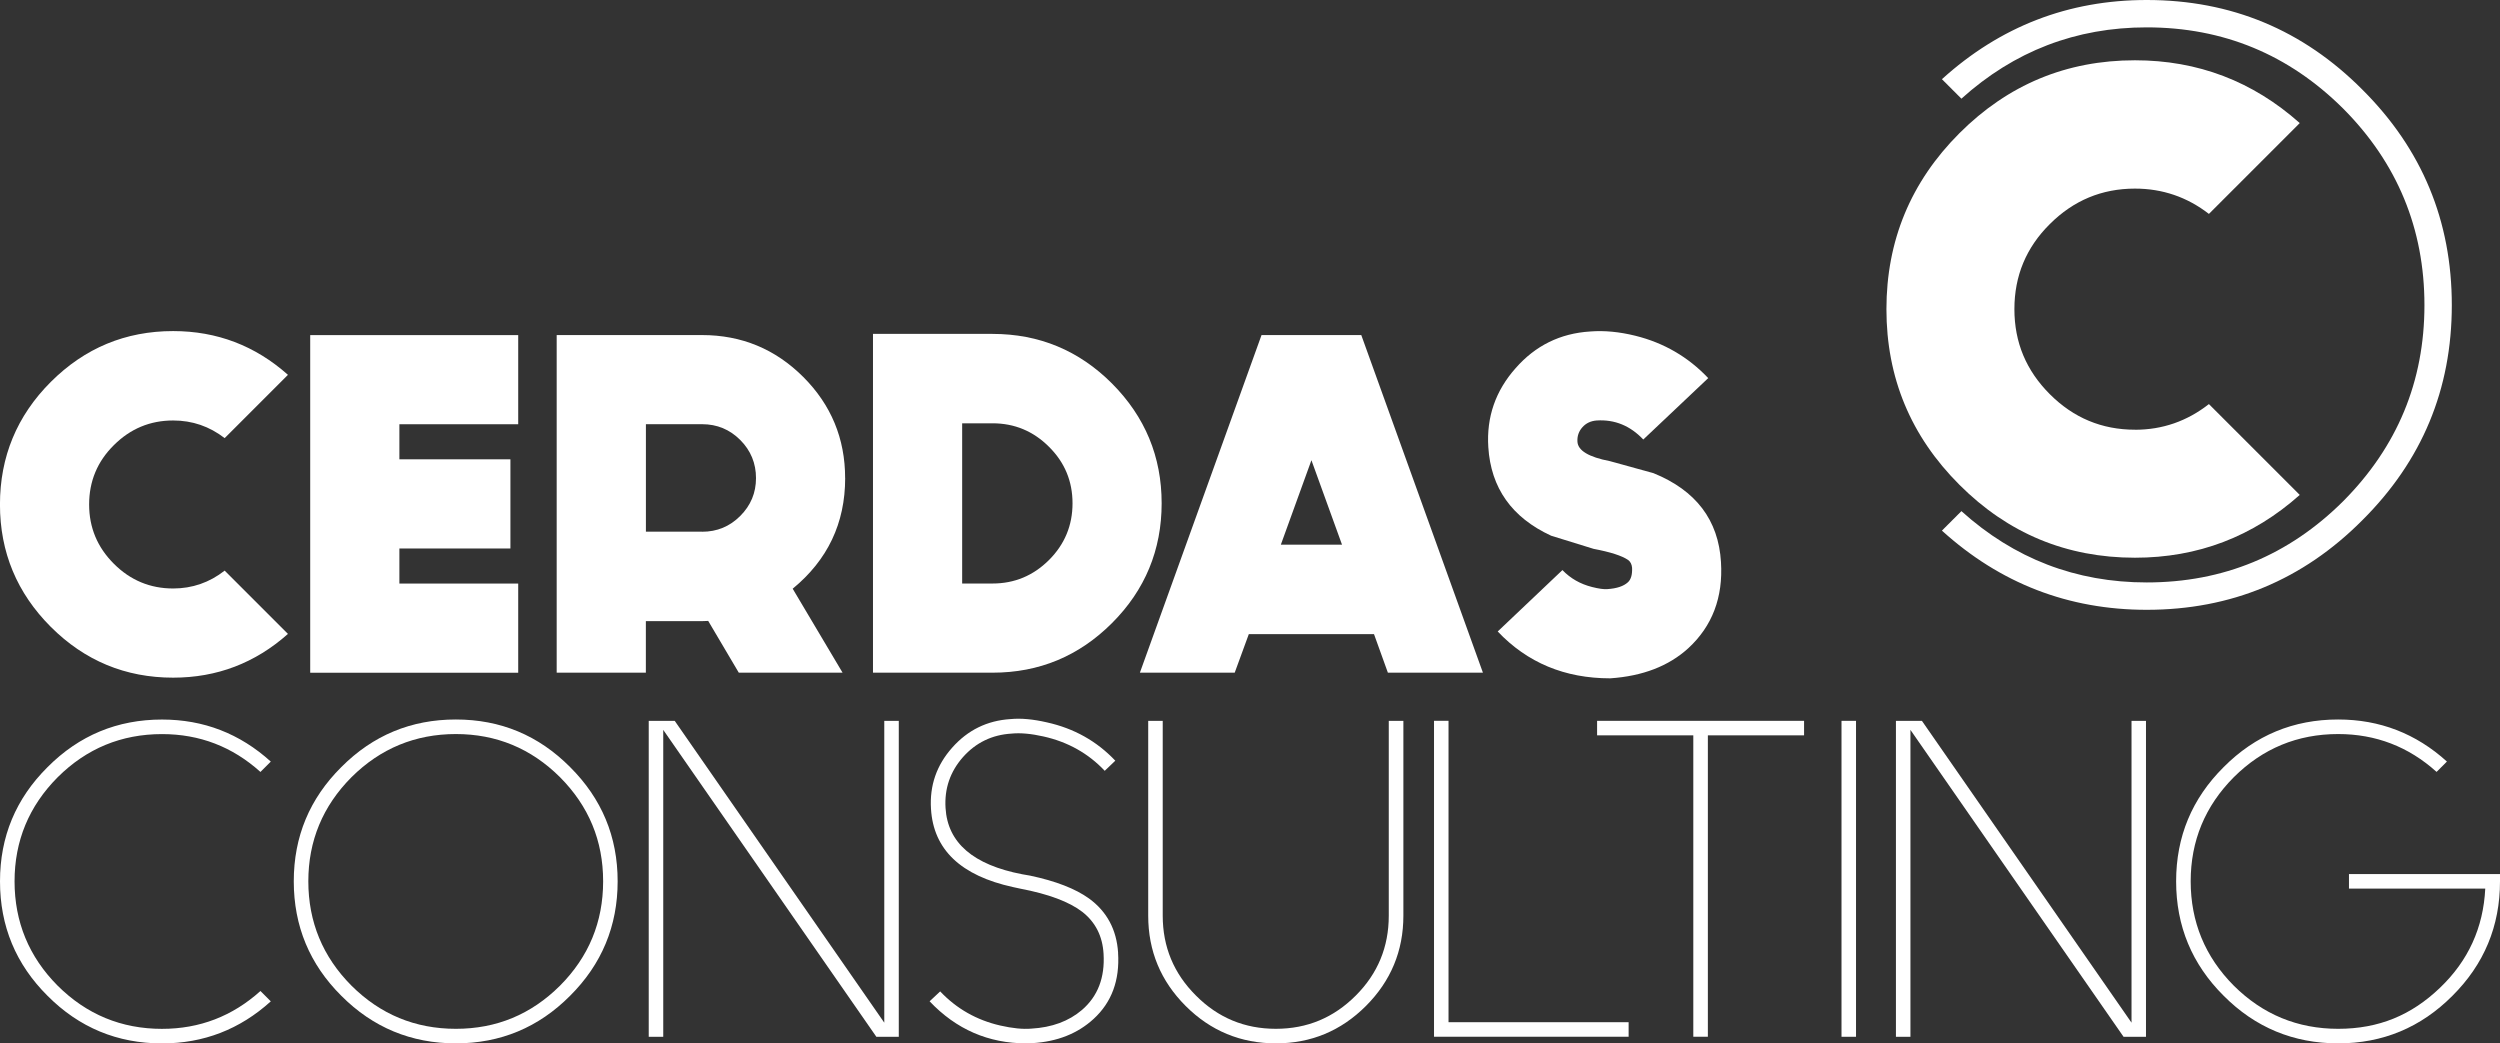
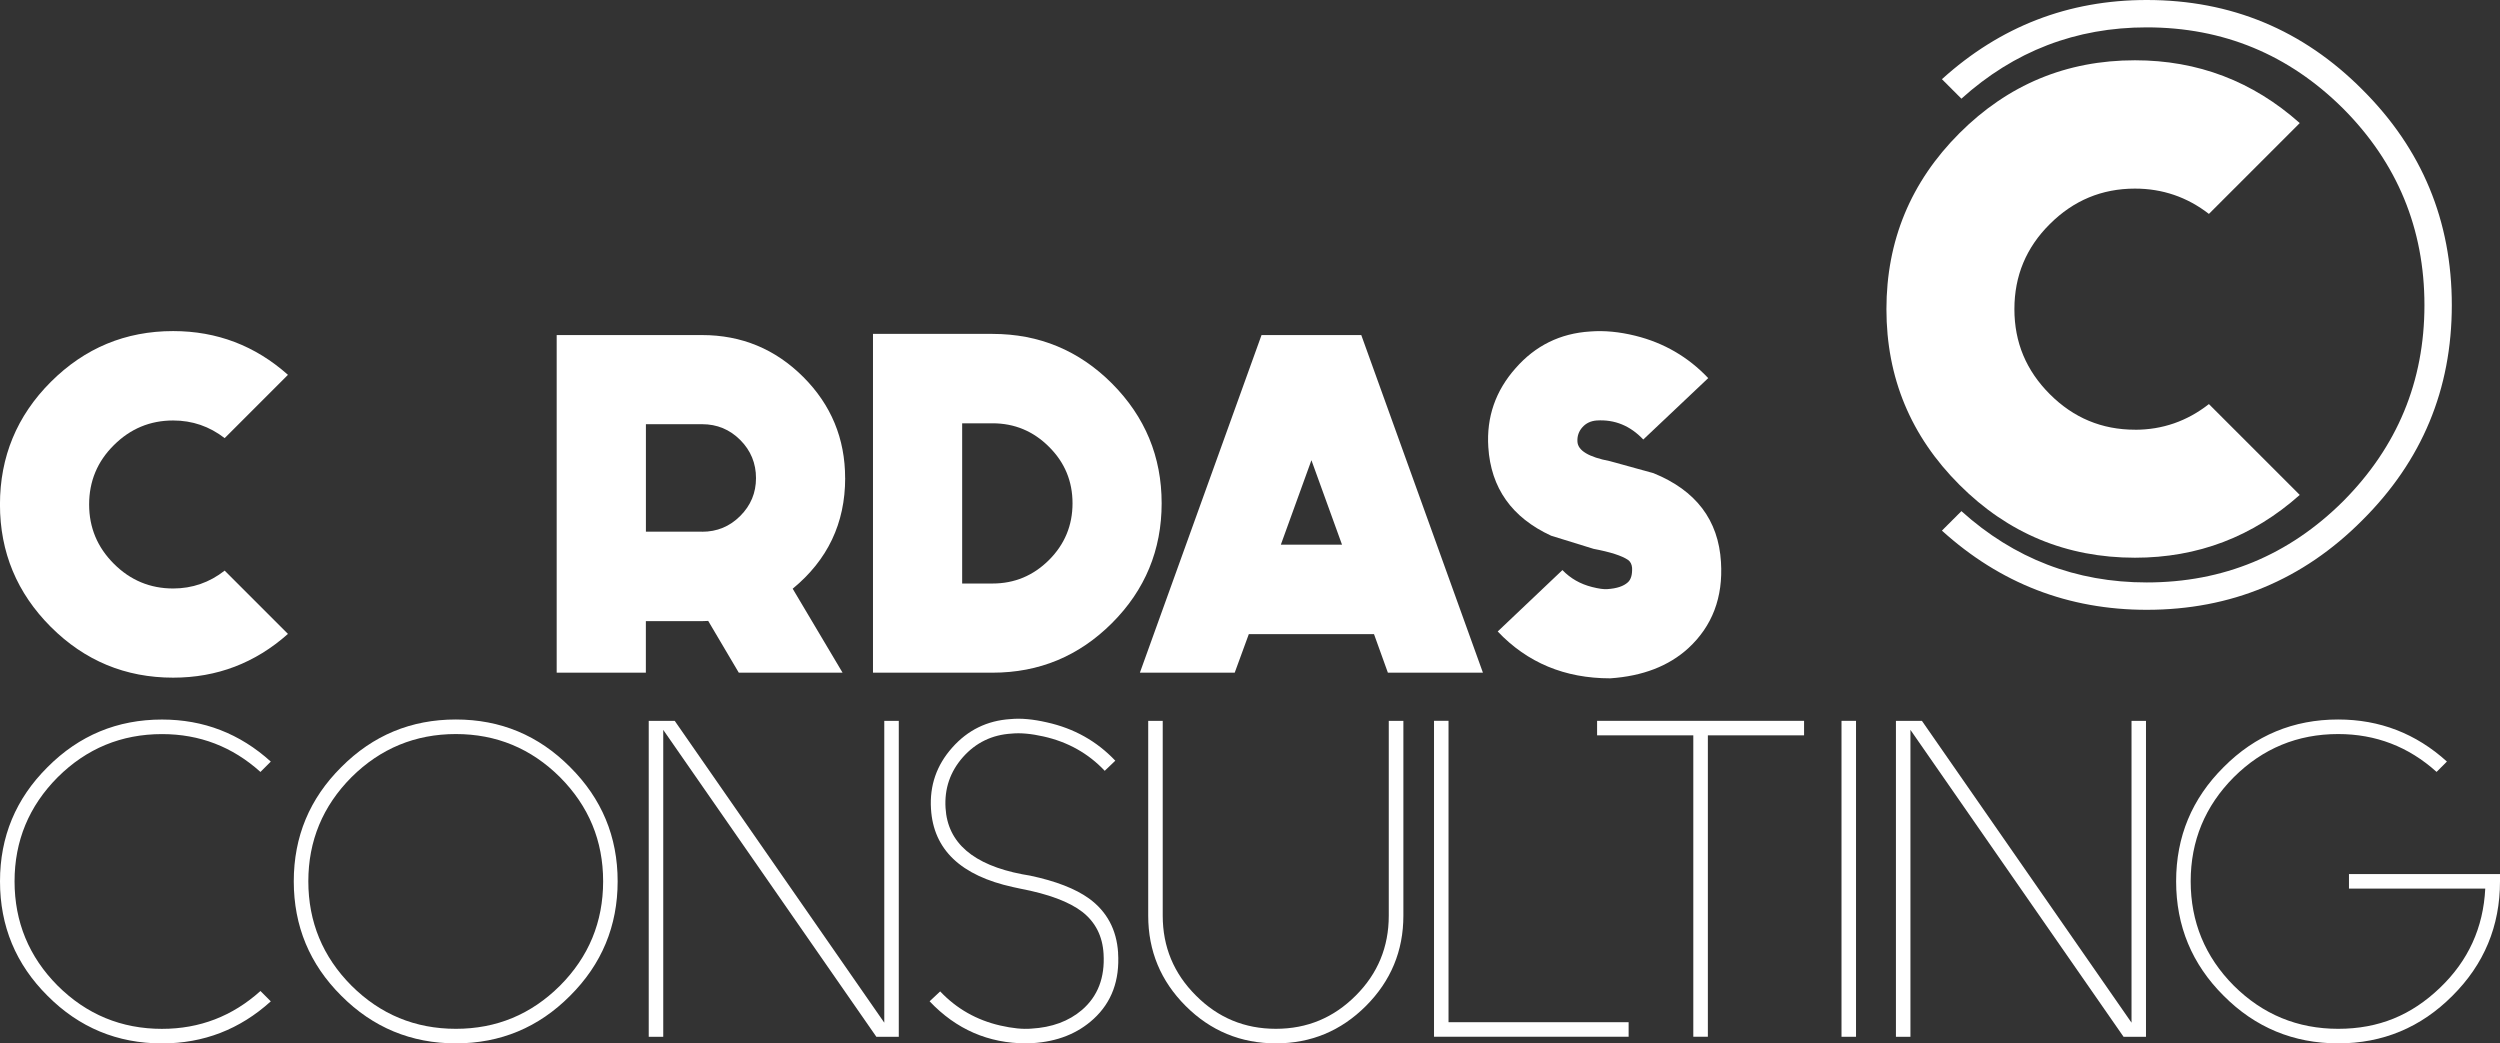
<svg xmlns="http://www.w3.org/2000/svg" id="Layer_1" viewBox="0 0 558.17 232.95">
  <rect x="0" y="0" width="558.17" height="232.95" fill="#333333" stroke="none" />
  <defs>
    <style>.cls-1{fill:#fff;}</style>
  </defs>
  <path class="cls-1" d="M38.66,131.39c4.27,0,8.11-1.33,11.5-3.99l14.13,14.13c-7.32,6.51-15.86,9.77-25.63,9.77-10.65,0-19.75-3.78-27.32-11.34-7.56-7.57-11.35-16.67-11.35-27.32s3.78-19.8,11.35-27.37c7.57-7.56,16.67-11.35,27.32-11.35,9.77,0,18.32,3.26,25.63,9.77l-14.13,14.13c-3.4-2.63-7.23-3.94-11.5-3.94-5.15,0-9.56,1.84-13.24,5.51-3.68,3.64-5.52,8.06-5.52,13.24s1.84,9.56,5.52,13.24c3.68,3.68,8.09,5.52,13.24,5.52Z" />
-   <path class="cls-1" d="M115.7,74.81v19.91h-26.53v7.83h24.79v19.91h-24.79v7.83h26.53v19.91h-46.44v-75.38h46.44Z" />
  <path class="cls-1" d="M188.7,106.75c0,10.05-3.91,18.28-11.72,24.69l11.14,18.75h-23.17l-6.83-11.56c-.56.04-1.02.05-1.37.05h-12.55v11.51h-19.91v-75.38h32.46c8.82,0,16.35,3.12,22.59,9.35,6.23,6.23,9.35,13.76,9.35,22.59ZM156.76,118.72c3.33,0,6.16-1.17,8.51-3.52,2.35-2.35,3.52-5.17,3.52-8.46s-1.17-6.16-3.52-8.51c-2.35-2.35-5.18-3.52-8.51-3.52h-12.55v24h12.55Z" />
  <path class="cls-1" d="M221.6,74.55c10.4,0,19.3,3.69,26.68,11.08,7.39,7.43,11.08,16.34,11.08,26.74s-3.69,19.35-11.08,26.74c-7.39,7.39-16.28,11.08-26.68,11.08h-26.69v-75.64h26.69ZM221.6,130.28c4.9,0,9.1-1.75,12.61-5.25,3.5-3.5,5.25-7.72,5.25-12.66s-1.75-9.14-5.25-12.61c-3.5-3.5-7.71-5.25-12.61-5.25h-6.78v35.77h6.78Z" />
  <path class="cls-1" d="M303.93,74.81l27.16,75.38h-21.22l-3.1-8.61h-27.95l-3.15,8.61h-21.17l27.16-75.38h22.27ZM285.97,121.61h13.66l-6.83-18.86-6.83,18.86Z" />
  <path class="cls-1" d="M384.24,125.5c.49,7.88-1.94,14.29-7.3,19.23-4.38,3.99-10.19,6.23-17.44,6.72-10.12,0-18.49-3.48-25.11-10.46l14.45-13.71c1.79,1.86,3.99,3.12,6.62,3.78,1.51.38,2.64.54,3.42.47,2.1-.14,3.62-.65,4.57-1.52.7-.63,1.01-1.72.94-3.26-.07-.77-.37-1.35-.89-1.73-1.4-.95-3.96-1.77-7.67-2.47l-9.51-2.94c-8.79-4.06-13.46-10.66-14.03-19.8-.42-6.69,1.61-12.55,6.09-17.6,4.41-5.04,9.96-7.78,16.65-8.2,3.15-.25,6.51.07,10.08.95,6.37,1.58,11.8,4.73,16.28,9.46l-14.5,13.71c-2.91-3.08-6.37-4.5-10.4-4.25-1.33.1-2.4.61-3.2,1.52-.81.91-1.17,1.98-1.1,3.2.1,2,2.52,3.45,7.25,4.36l9.72,2.68c9.49,3.85,14.52,10.47,15.08,19.86Z" />
  <path class="cls-1" d="M36.18,229.71c8.39,0,15.71-2.82,21.97-8.45l2.31,2.31c-6.91,6.26-15.01,9.39-24.28,9.39-9.99,0-18.51-3.54-25.56-10.62-7.08-7.04-10.62-15.57-10.62-25.56s3.54-18.47,10.62-25.51c7.05-7.08,15.57-10.62,25.56-10.62,9.27,0,17.37,3.13,24.28,9.39l-2.31,2.31c-6.26-5.64-13.58-8.45-21.97-8.45-9.08,0-16.84,3.21-23.3,9.63-6.42,6.46-9.63,14.21-9.63,23.25s3.21,16.85,9.63,23.3c6.46,6.42,14.22,9.63,23.3,9.63Z" />
  <path class="cls-1" d="M76.21,222.33c-7.08-7.04-10.62-15.57-10.62-25.56s3.54-18.47,10.62-25.51c7.05-7.08,15.57-10.62,25.56-10.62s18.47,3.54,25.51,10.62c7.08,7.05,10.62,15.55,10.62,25.51s-3.54,18.51-10.62,25.56c-7.04,7.08-15.55,10.62-25.51,10.62s-18.51-3.54-25.56-10.62ZM78.48,173.52c-6.42,6.46-9.64,14.21-9.64,23.25s3.21,16.85,9.64,23.3c6.45,6.42,14.22,9.63,23.3,9.63s16.79-3.21,23.25-9.63c6.42-6.45,9.63-14.22,9.63-23.3s-3.21-16.79-9.63-23.25c-6.46-6.42-14.21-9.63-23.25-9.63s-16.84,3.21-23.3,9.63Z" />
  <path class="cls-1" d="M200.67,160.94v70.54h-5.01l-47.58-68.52v68.52h-3.24v-70.54h5.8l46.79,67.39v-67.39h3.24Z" />
  <path class="cls-1" d="M249.63,212.75c.39,6.12-1.43,11.04-5.46,14.74-3.57,3.28-8.13,5.08-13.66,5.41-.36.03-.82.05-1.38.05-8.45,0-15.65-3.13-21.58-9.39l2.36-2.21c3.67,3.87,8.14,6.41,13.42,7.62,2.72.62,5.03.85,6.93.69,4.59-.26,8.36-1.65,11.31-4.17,3.54-3.05,5.14-7.23,4.82-12.54-.23-3.93-1.8-7.04-4.72-9.34-2.92-2.26-7.55-4-13.91-5.21l-1.57-.34c-11.67-2.55-17.78-8.37-18.33-17.45-.33-5.21,1.25-9.77,4.72-13.67,3.47-3.93,7.81-6.06,13.03-6.39,2.33-.23,5.05.02,8.16.74,6.03,1.34,11.11,4.19,15.24,8.55l-2.36,2.26c-3.67-3.9-8.23-6.45-13.67-7.67-2.75-.62-5.13-.84-7.13-.64-4.36.26-7.98,2.02-10.86,5.26-2.85,3.24-4.15,7.03-3.88,11.35.46,7.77,6.18,12.7,17.15,14.8l1.72.3c5.73,1.21,10.13,2.92,13.17,5.11,4,2.92,6.16,6.96,6.49,12.14Z" />
  <path class="cls-1" d="M313.33,160.94v43.5c0,7.86-2.79,14.58-8.36,20.16-5.57,5.57-12.27,8.35-20.1,8.35s-14.58-2.78-20.15-8.35c-5.57-5.57-8.36-12.29-8.36-20.16v-43.5h3.24v43.5c0,6.98,2.48,12.93,7.42,17.84,4.92,4.95,10.86,7.42,17.84,7.42s12.9-2.47,17.84-7.42c4.92-4.91,7.37-10.86,7.37-17.84v-43.5h3.24Z" />
  <path class="cls-1" d="M323.41,160.94v67.29h40.21v3.24h-43.45v-70.54h3.25Z" />
  <path class="cls-1" d="M402.79,160.94v3.24h-21.48v67.29h-3.25v-67.29h-21.48v-3.24h46.21Z" />
  <path class="cls-1" d="M411.15,160.94h3.24v70.54h-3.24v-70.54Z" />
  <path class="cls-1" d="M479.13,160.94v70.54h-5.01l-47.58-68.52v68.52h-3.24v-70.54h5.8l46.8,67.39v-67.39h3.24Z" />
  <path class="cls-1" d="M558.17,195.15v1.62c0,9.99-3.54,18.51-10.62,25.56-7.05,7.08-15.55,10.62-25.51,10.62s-18.52-3.54-25.56-10.62c-7.08-7.04-10.62-15.57-10.62-25.56s3.54-18.47,10.62-25.51c7.04-7.08,15.57-10.62,25.56-10.62,9.27,0,17.37,3.13,24.28,9.39l-2.31,2.31c-6.26-5.64-13.58-8.45-21.97-8.45-9.08,0-16.84,3.21-23.3,9.63-6.42,6.46-9.63,14.21-9.63,23.25s3.21,16.85,9.63,23.3c6.46,6.42,14.22,9.63,23.3,9.63s16.35-3.05,22.71-9.14c6.32-6.03,9.7-13.42,10.13-22.17h-30.43v-3.24h33.72Z" />
  <path class="cls-1" d="M476.67,95.95c6.13,0,11.63-1.91,16.51-5.73l20.28,20.28c-10.5,9.35-22.77,14.02-36.79,14.02-15.28,0-28.35-5.43-39.2-16.29-10.86-10.85-16.29-23.92-16.29-39.2s5.43-28.42,16.29-39.28c10.86-10.86,23.92-16.29,39.2-16.29,14.02,0,26.29,4.67,36.79,14.02l-20.28,20.28c-4.87-3.77-10.38-5.65-16.51-5.65-7.39,0-13.72,2.64-19,7.91-5.28,5.23-7.92,11.56-7.92,19s2.64,13.72,7.92,19c5.28,5.28,11.61,7.92,19,7.92Z" />
  <path class="cls-1" d="M479.29,6.11c-15.8,0-29.59,5.31-41.37,15.92l-4.35-4.35c13.02-11.79,28.26-17.68,45.72-17.68,18.82,0,34.86,6.66,48.13,19.99,13.33,13.27,19.99,29.31,19.99,48.13s-6.66,34.77-19.99,48.04c-13.27,13.33-29.31,19.99-48.13,19.99-17.46,0-32.71-5.89-45.72-17.68l4.35-4.35c11.78,10.61,25.57,15.92,41.37,15.92,17.09,0,31.72-6.05,43.87-18.14,12.09-12.16,18.14-26.75,18.14-43.78s-6.05-31.72-18.14-43.87c-12.16-12.09-26.78-18.14-43.87-18.14Z" />
</svg>